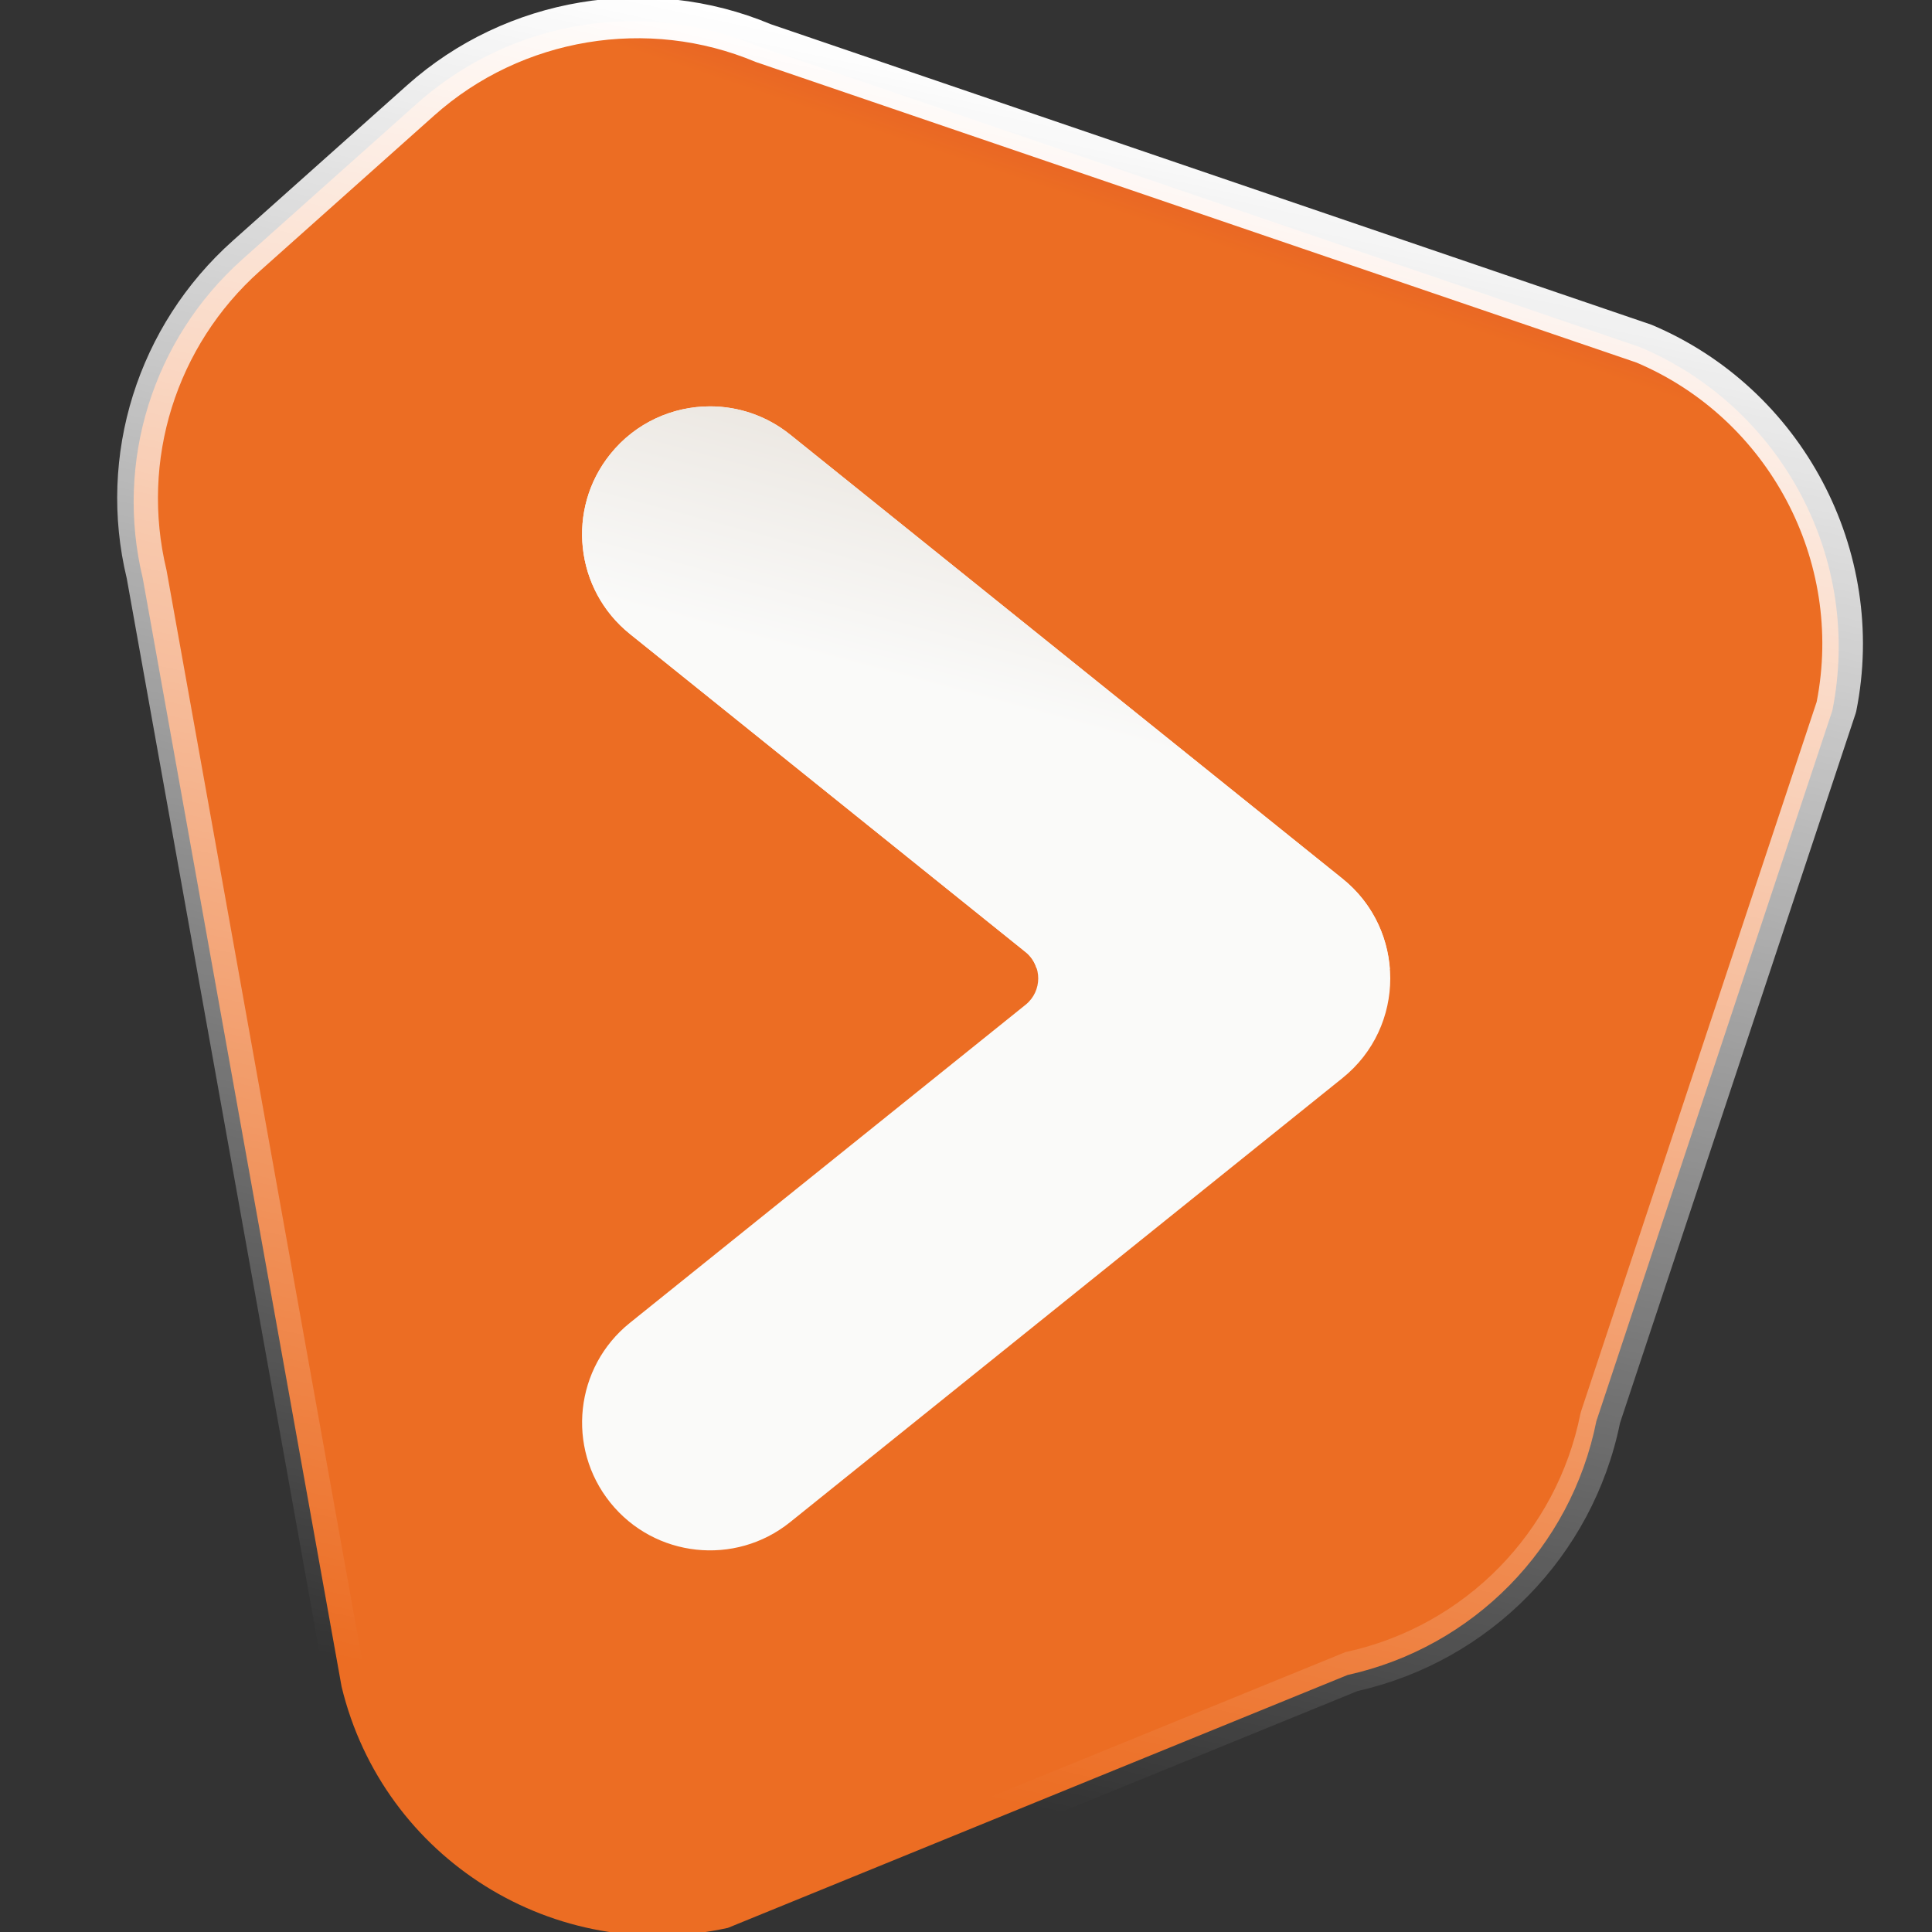
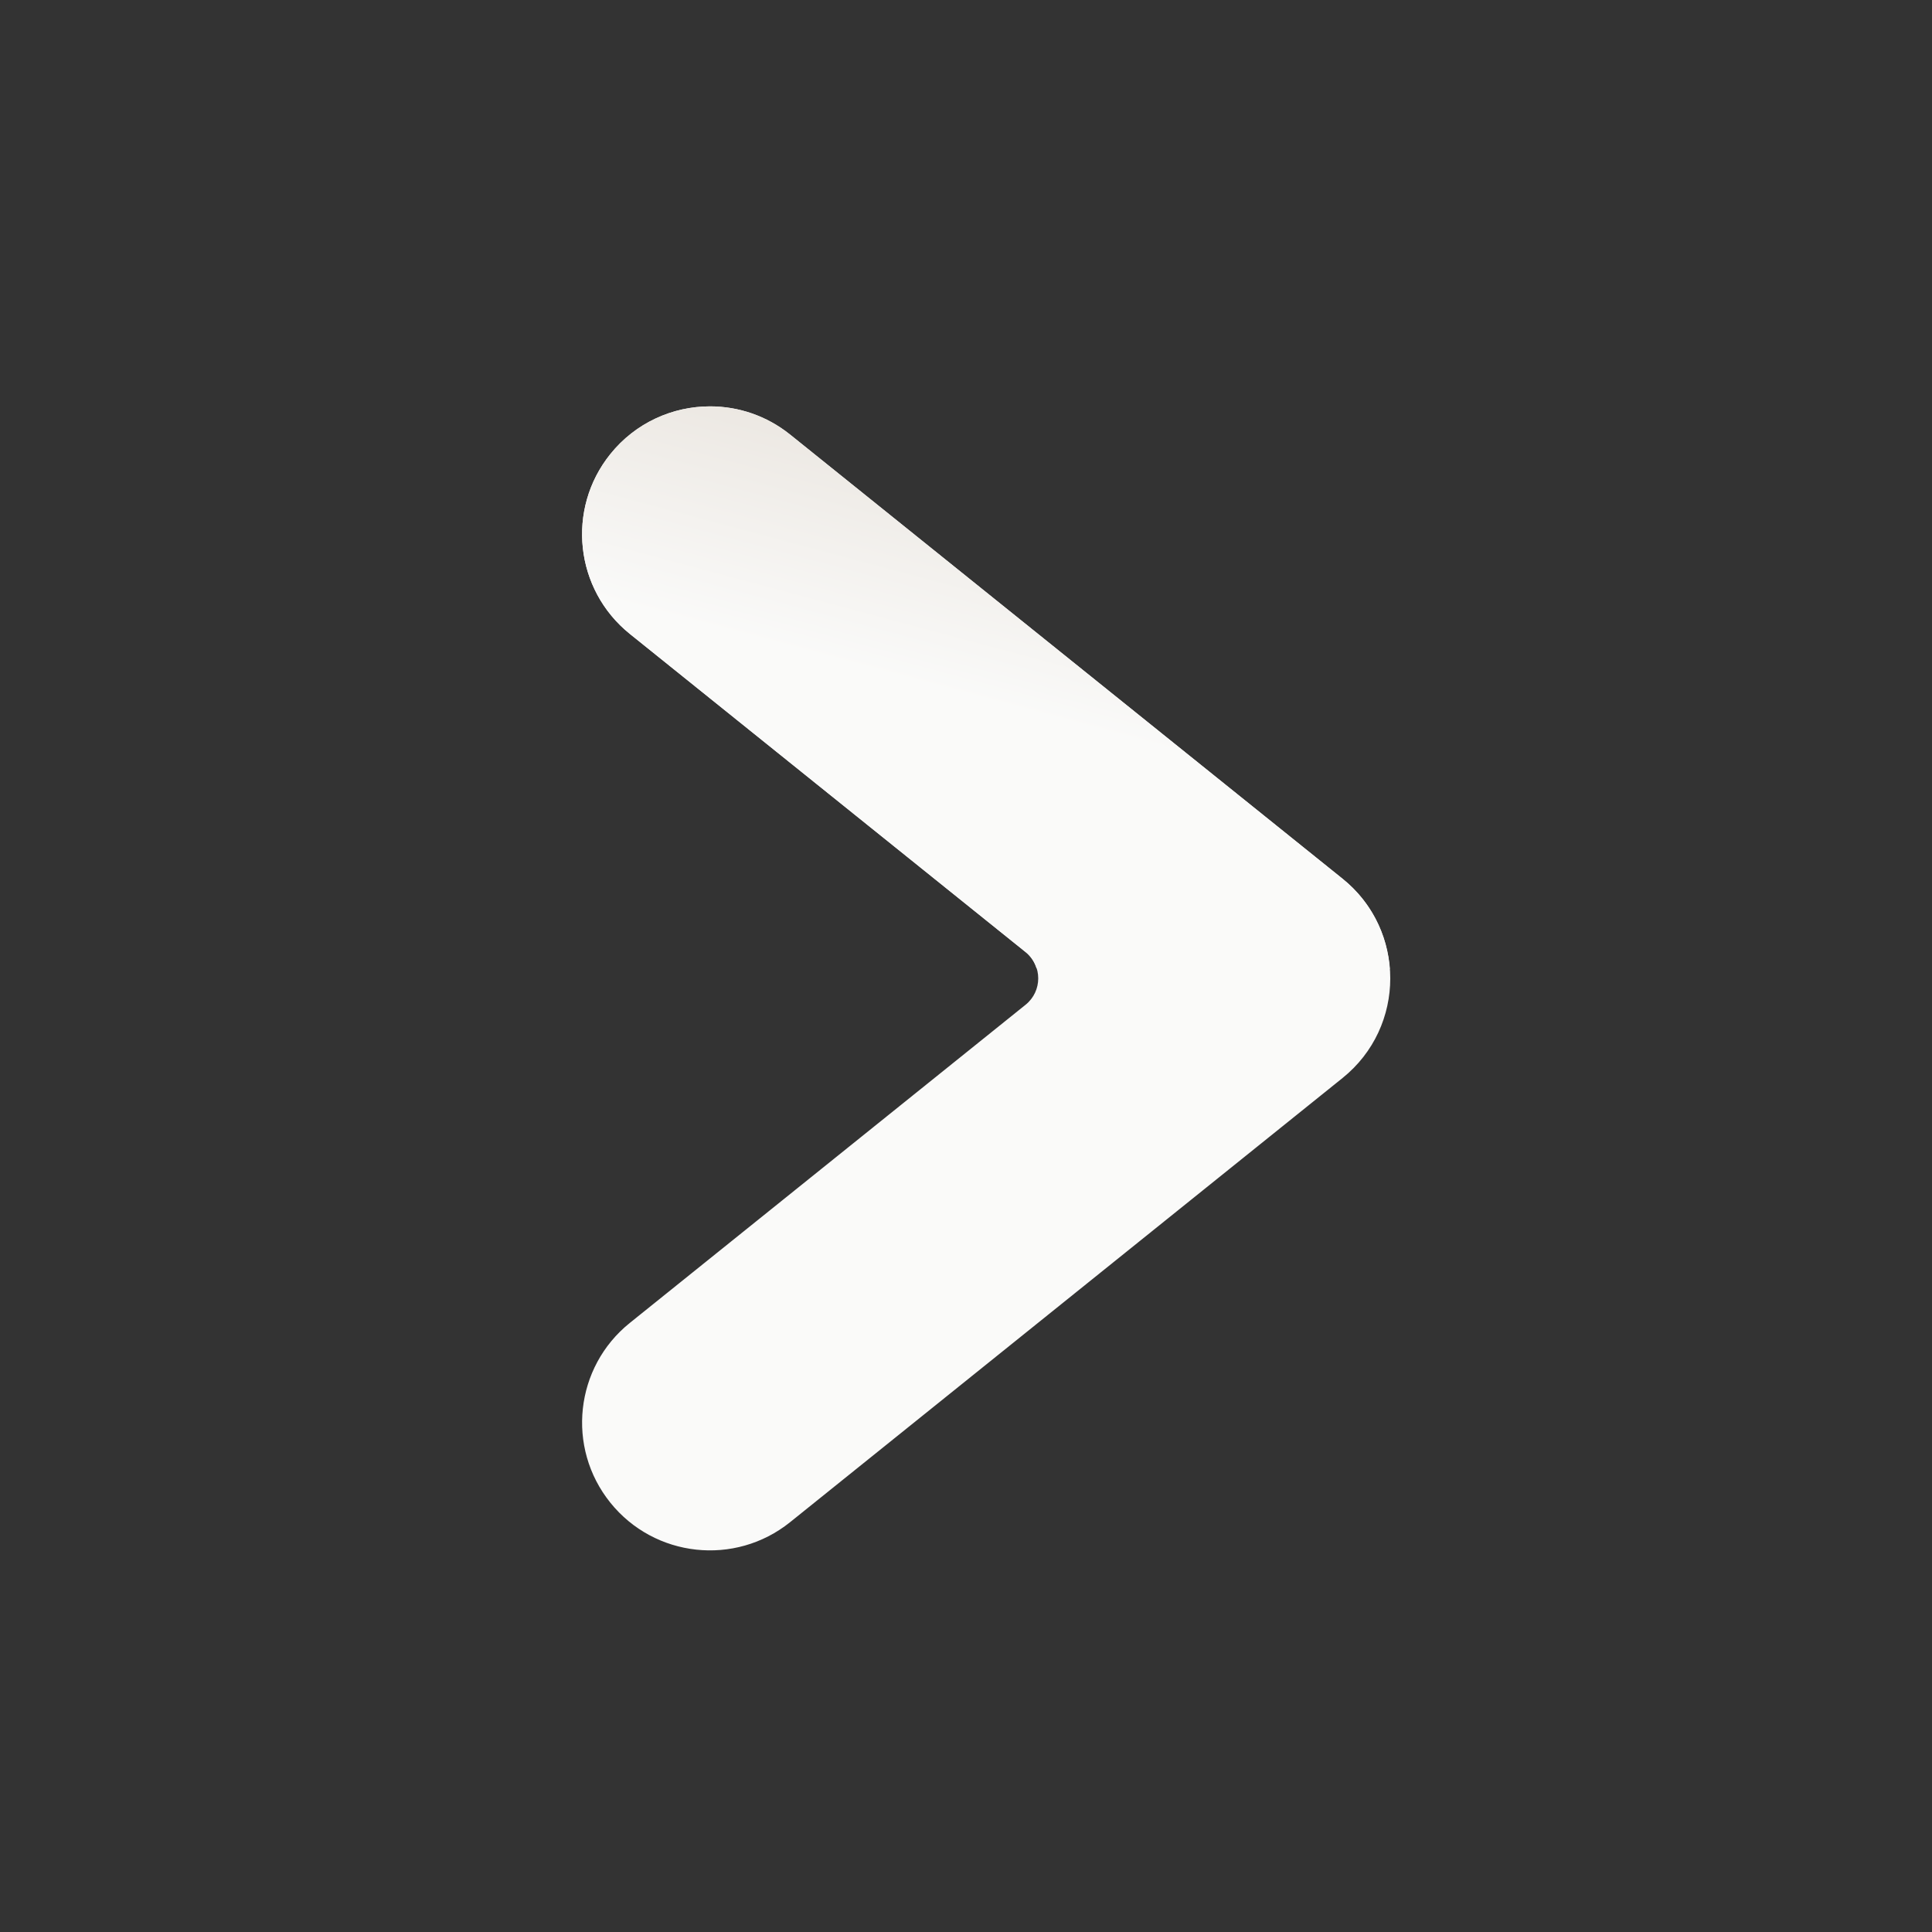
<svg xmlns="http://www.w3.org/2000/svg" xmlns:xlink="http://www.w3.org/1999/xlink" width="21mm" height="21mm" viewBox="0 0 21 21" version="1.1" id="svg1">
  <rect x="0" y="0" width="21" height="21" fill="#333333" stroke="none" />
  <defs id="defs1">
    <linearGradient id="linearGradient1">
      <stop style="stop-color:#ffffff;stop-opacity:1;" offset="0" id="stop1" />
      <stop style="stop-color:#ffffff;stop-opacity:0;" offset="1" id="stop2" />
    </linearGradient>
    <linearGradient x1="-2.368" y1="-7.005" x2="-3.254" y2="-6.562" gradientUnits="userSpaceOnUse" gradientTransform="matrix(42.145,42.145,42.145,-42.145,879.323,253.53)" spreadMethod="pad" id="linearGradient59">
      <stop style="stop-opacity:1;stop-color:#c31c36" offset="0" id="stop56" />
      <stop style="stop-opacity:1;stop-color:#c31c36" offset="0" id="stop57" />
      <stop style="stop-opacity:1;stop-color:#ec6d23" offset="0.183" id="stop58" />
      <stop style="stop-opacity:1;stop-color:#ec6d23" offset="1" id="stop59" />
    </linearGradient>
    <clipPath id="clipPath61">
-       <path d="M 0,595.276 H 1080 V 0 H 0 Z" transform="translate(-492.186,-427.568)" id="path61" />
-     </clipPath>
+       </clipPath>
    <linearGradient x1="5.248" y1="-12.009" x2="4.03" y2="-12.84" gradientUnits="userSpaceOnUse" gradientTransform="matrix(0,35.203,35.203,0,903.74,255.216)" spreadMethod="pad" id="linearGradient63">
      <stop style="stop-opacity:1;stop-color:#d8cec2" offset="0" id="stop61" />
      <stop style="stop-opacity:1;stop-color:#fafaf9" offset="0.289" id="stop62" />
      <stop style="stop-opacity:1;stop-color:#fafaf9" offset="1" id="stop63" />
    </linearGradient>
    <linearGradient x1="-2.595" y1="-7.07" x2="-3.414" y2="-6.597" gradientUnits="userSpaceOnUse" gradientTransform="matrix(42.145,42.145,42.145,-42.145,877.987,254.865)" spreadMethod="pad" id="linearGradient66">
      <stop style="stop-opacity:1;stop-color:#d8cec2" offset="0" id="stop64" />
      <stop style="stop-opacity:1;stop-color:#fafaf9" offset="0.289" id="stop65" />
      <stop style="stop-opacity:1;stop-color:#fafaf9" offset="1" id="stop66" />
    </linearGradient>
    <clipPath id="clipPath72">
      <path d="M 0,595.276 H 1080 V 0 H 0 Z" transform="matrix(1.333,0,0,-1.333,0,793.701)" id="path72" />
    </clipPath>
    <clipPath id="clipPath70">
      <path d="m 486.852,438.595 -27.082,9.24 c -3.559,1.499 -7.663,0.816 -10.544,-1.754 l -5.368,-4.787 c -2.609,-2.327 -3.8,-5.835 -3.183,-9.249 7.458,-6.825 17.028,-11.377 27.617,-12.567 1.819,-0.204 3.667,-0.312 5.541,-0.312 1.801,0 3.579,0.099 5.331,0.289 4.149,0.447 8.142,1.412 11.915,2.827 l 1.702,5.126 c 0.934,4.664 -1.546,9.341 -5.929,11.187" transform="matrix(1.333,0,0,-1.333,0,793.701)" id="path70" />
    </clipPath>
    <mask maskUnits="userSpaceOnUse" x="0" y="0" width="1" height="1" id="mask66">
-       <path id="path68" d="M -32768,32767 H 32767 V -32768 H -32768 Z" style="fill:url(#linearGradient68);stroke:none" />
-     </mask>
+       </mask>
    <linearGradient x1="0" y1="0" x2="1" y2="0" gradientUnits="userSpaceOnUse" gradientTransform="matrix(0,29.454,29.454,0,466.746,419.166)" spreadMethod="pad" id="linearGradient68">
      <stop style="stop-opacity:1;stop-color:#ffffff" offset="0" id="stop67" />
      <stop style="stop-opacity:0.4;stop-color:#ffffff" offset="1" id="stop68" />
    </linearGradient>
    <linearGradient x1="5.979" y1="-14.023" x2="4.39" y2="-15.14" gradientUnits="userSpaceOnUse" gradientTransform="matrix(0,29.454,29.454,0,903.733,272.818)" spreadMethod="pad" id="linearGradient70">
      <stop style="stop-opacity:1;stop-color:#ffffff" offset="0" id="stop69" />
      <stop style="stop-opacity:1;stop-color:#fdefe2" offset="1" id="stop70" />
    </linearGradient>
    <linearGradient xlink:href="#linearGradient1" id="linearGradient2" x1="-12.998" y1="17.694" x2="-24.031" y2="-33.13" gradientUnits="userSpaceOnUse" gradientTransform="translate(-2.905,-0.309)" />
  </defs>
  <g id="layer1" transform="translate(-158.039,-57.562)">
    <g id="g2" transform="matrix(0.265,0,0,0.265,3.88,5.934)">
      <g id="g73">
-         <path id="path59" d="m 449.234,446.081 -5.366,-4.788 c -2.755,-2.456 -3.934,-6.228 -3.067,-9.816 v 0 l 6.118,-34.105 c 1.279,-5.298 6.564,-8.599 11.887,-7.423 v 0 l 19.069,7.782 c 3.874,0.855 6.876,3.918 7.654,7.809 v 0 l 7.262,21.868 c 0.933,4.664 -1.546,9.341 -5.93,11.186 v 0 l -27.082,9.241 c -1.252,0.527 -2.572,0.785 -3.882,0.785 v 0 c -2.414,-10e-4 -4.795,-0.874 -6.663,-2.539" transform="matrix(1.333,0,0,-1.333,0,793.701)" style="fill:url(#linearGradient59);fill-opacity:1;stroke:none" />
-         <path id="path60" d="m 0,0 -7.25,-21.832 -0.02,-0.074 c -0.729,-3.646 -3.545,-6.519 -7.175,-7.322 l -0.052,-0.011 -19.068,-7.781 c -4.933,-1.061 -9.896,2.049 -11.089,6.955 l -6.123,34.121 c -0.813,3.37 0.289,6.896 2.876,9.203 l 5.366,4.787 c 2.687,2.396 6.567,3.042 9.886,1.644 L -5.548,10.441 C -1.479,8.718 0.849,4.334 0,0 m -5.082,11.603 -27.103,9.249 c -3.755,1.572 -8.143,0.837 -11.182,-1.873 l -5.366,-4.787 C -51.666,11.578 -52.914,7.581 -52,3.799 l 6.118,-34.104 0.008,-0.037 c 1.167,-4.835 5.563,-8.135 10.363,-8.135 0.749,0 1.509,0.081 2.266,0.248 l 0.053,0.011 19.069,7.781 c 4.075,0.922 7.237,4.152 8.072,8.248 l 7.25,21.833 0.02,0.074 c 0.986,4.933 -1.663,9.931 -6.301,11.885" style="fill:url(#linearGradient2);fill-opacity:1;fill-rule:nonzero;stroke:none" transform="matrix(1.333,0,0,-1.333,656.247,223.61)" clip-path="url(#clipPath61)" />
        <path id="path63" d="m 455.188,435.298 c -1.362,-1.693 -1.093,-4.17 0.601,-5.533 v 0 l 12.179,-9.791 c 0.516,-0.415 0.516,-1.201 0,-1.618 v 0 l -12.179,-9.791 c -1.694,-1.361 -1.963,-3.838 -0.601,-5.531 v 0 c 1.361,-1.693 3.837,-1.962 5.531,-0.602 v 0 l 17,13.668 c 1.958,1.575 1.958,4.557 0,6.132 v 0 l -17,13.668 c -0.727,0.583 -1.597,0.867 -2.462,0.867 v 0 c -1.151,0 -2.292,-0.502 -3.069,-1.469" transform="matrix(1.333,0,0,-1.333,0,793.701)" style="fill:url(#linearGradient63);fill-opacity:1;stroke:none" />
        <path id="path66" d="m 455.188,435.298 c -1.363,-1.693 -1.093,-4.17 0.601,-5.533 v 0 l 12.179,-9.791 c 0.167,-0.133 0.274,-0.309 0.333,-0.496 v 0 c 1.819,-0.204 3.668,-0.312 5.541,-0.312 v 0 c 1.802,0 3.58,0.1 5.331,0.289 v 0 c -0.076,1.04 -0.557,2.056 -1.454,2.777 v 0 l -17,13.668 c -0.727,0.583 -1.597,0.867 -2.462,0.867 v 0 c -1.151,0 -2.292,-0.502 -3.069,-1.469" transform="matrix(1.333,0,0,-1.333,0,793.701)" style="fill:url(#linearGradient66);fill-opacity:1;stroke:none" />
        <g opacity="0.38" id="g72" clip-path="url(#clipPath72)">
          <g mask="url(#mask66)" clip-path="url(#clipPath70)" id="g71">
            <path d="m 486.852,438.595 -27.082,9.24 c -3.559,1.499 -7.663,0.816 -10.544,-1.754 l -5.368,-4.787 c -2.609,-2.327 -3.8,-5.835 -3.183,-9.249 7.458,-6.825 17.028,-11.377 27.617,-12.567 1.819,-0.204 3.667,-0.312 5.541,-0.312 1.801,0 3.579,0.099 5.331,0.289 4.149,0.447 8.142,1.412 11.915,2.827 l 1.702,5.126 c 0.934,4.664 -1.546,9.341 -5.929,11.187" transform="matrix(1.333,0,0,-1.333,0,793.701)" style="fill:url(#linearGradient70);fill-opacity:1;stroke:none" id="path71" />
          </g>
        </g>
      </g>
    </g>
  </g>
</svg>